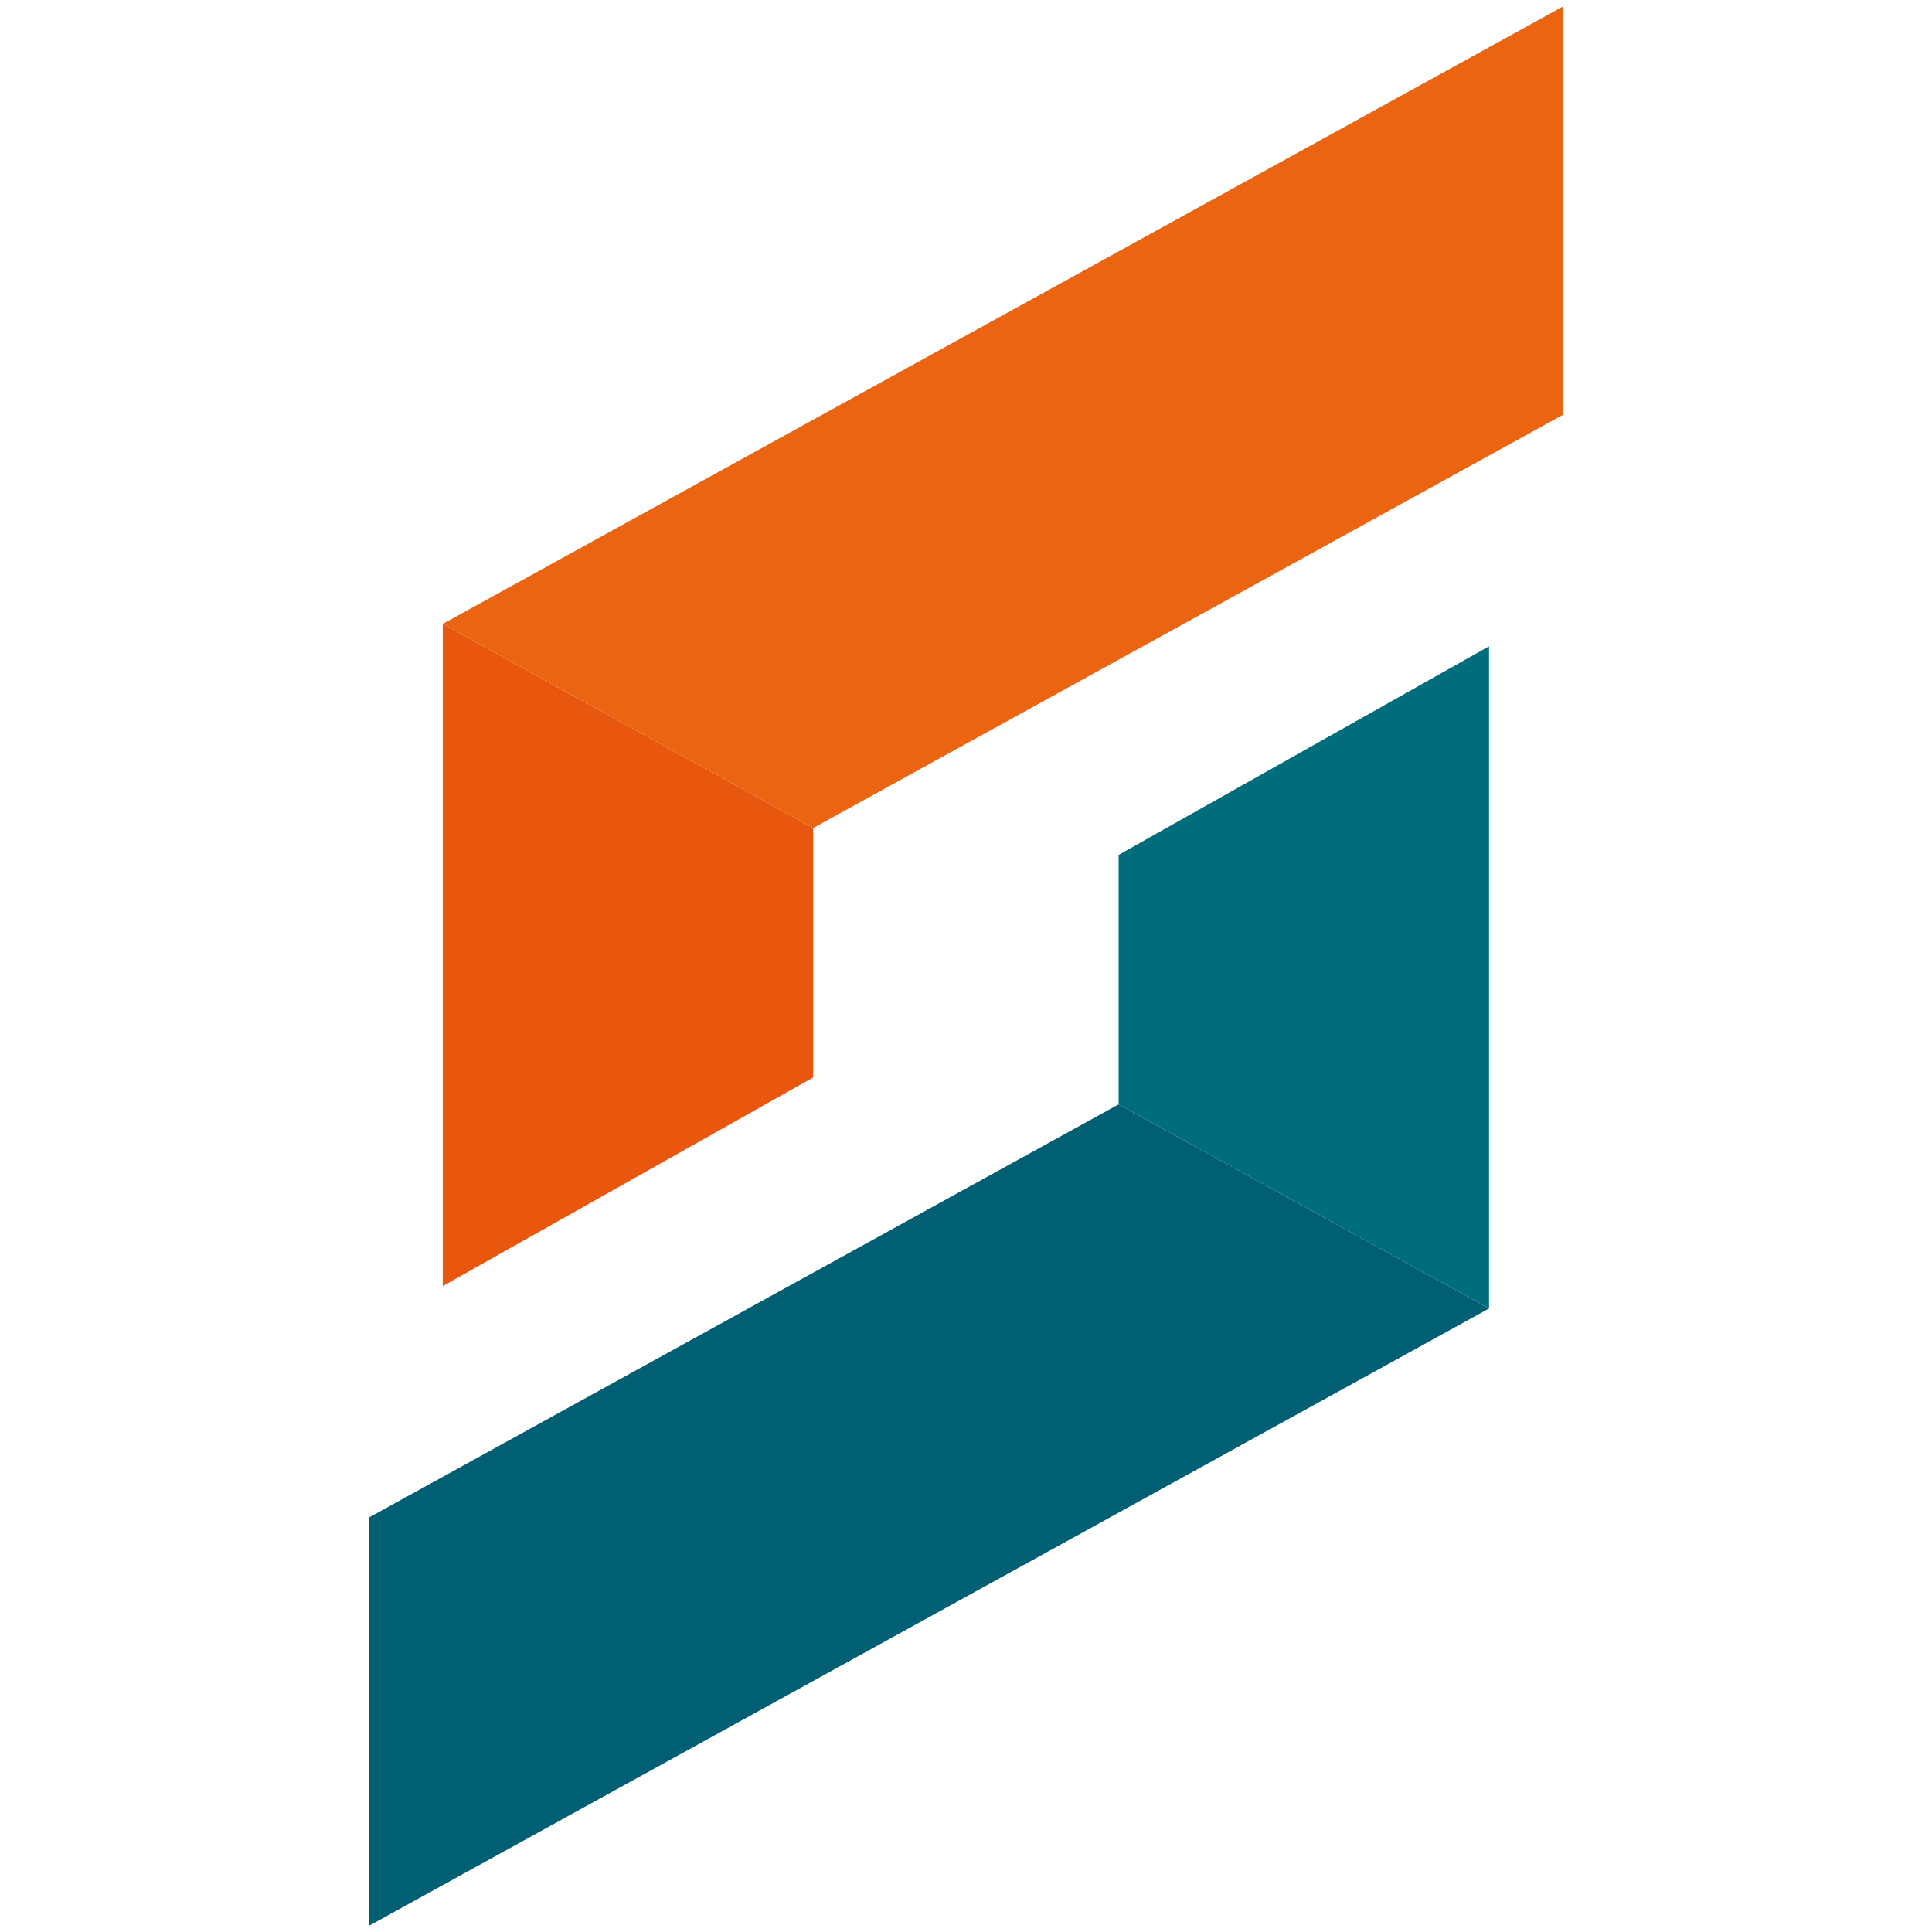
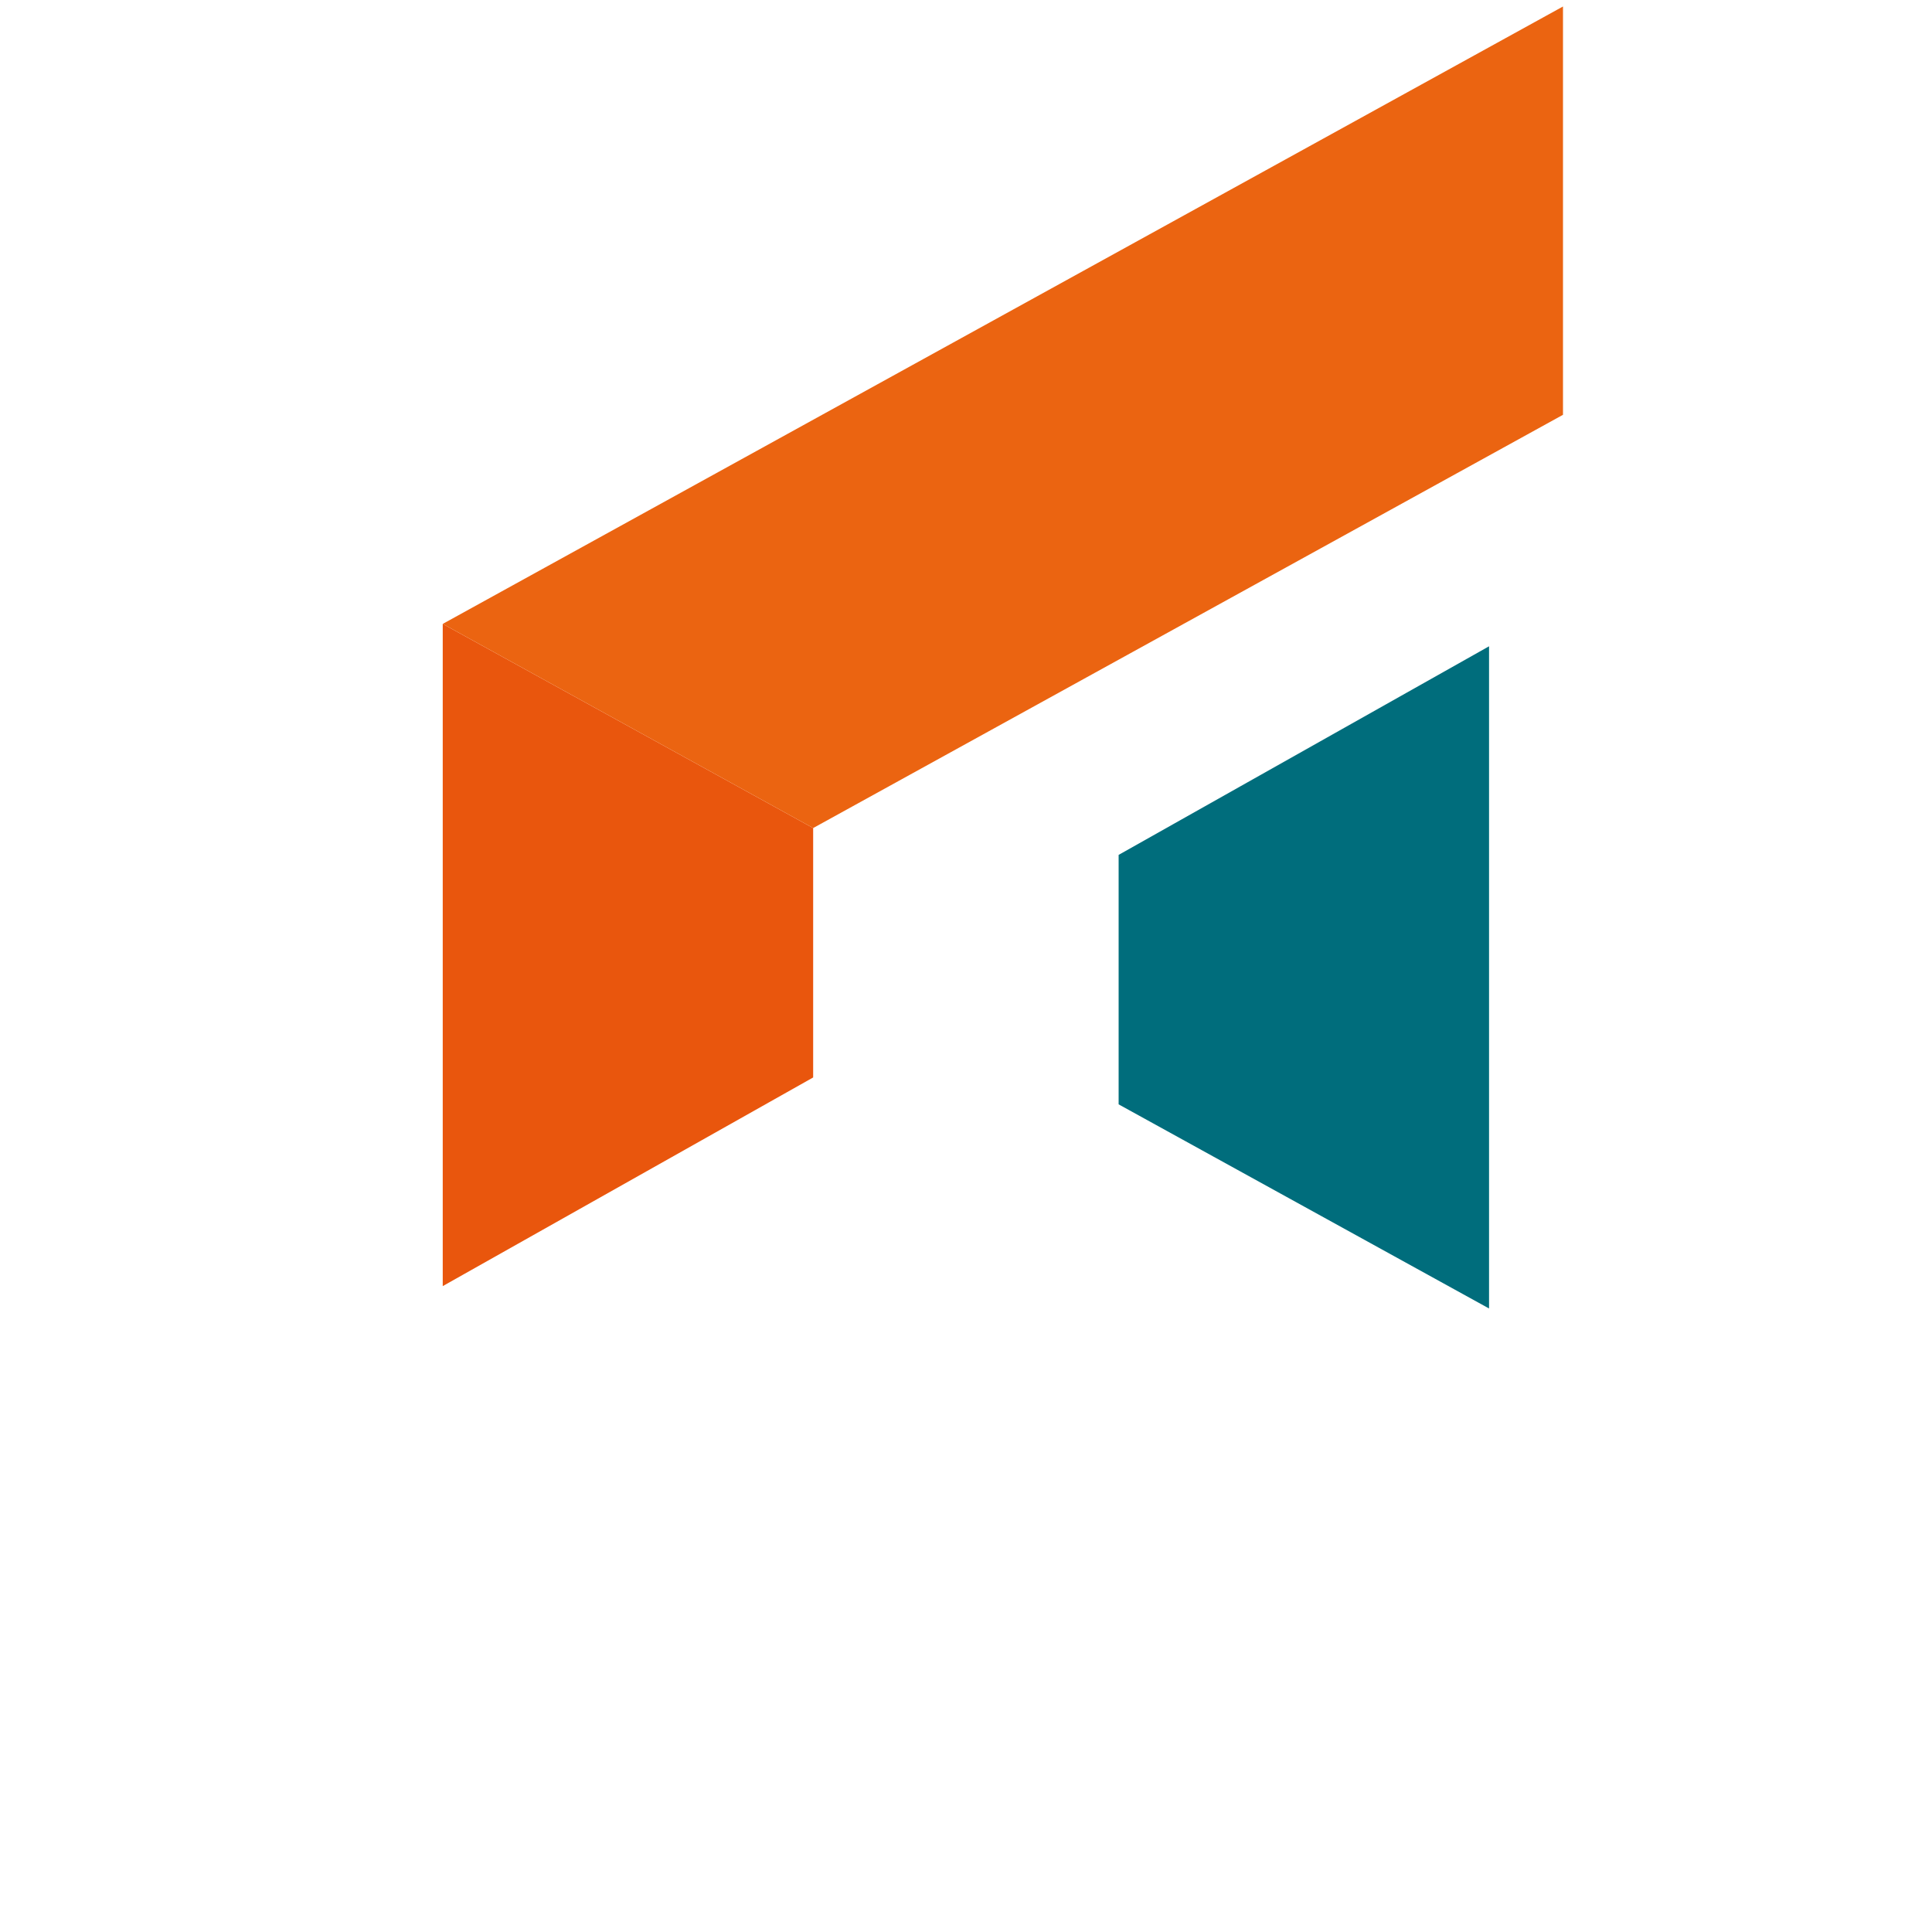
<svg xmlns="http://www.w3.org/2000/svg" id="Calque_1" data-name="Calque 1" viewBox="0 0 1000 1000">
  <defs>
    <style>.cls-1{fill:#e9560d;}.cls-2{fill:#eb6411;}.cls-3{fill:#005f73;}.cls-4{fill:#006d7c;}</style>
  </defs>
  <path class="cls-1" d="M229.16,665.69l191.73-108V428.6L229.16,322.93Z" />
  <path class="cls-2" d="M809,3.36,229.16,322.93,420.89,428.6,809,214.7Z" />
-   <path class="cls-3" d="M190.88,785.51V996.85L770.73,677.27,579,571.61Z" />
  <path class="cls-4" d="M579,442.49q0,64.56,0,129.12L770.73,677.27V334.52Z" />
</svg>